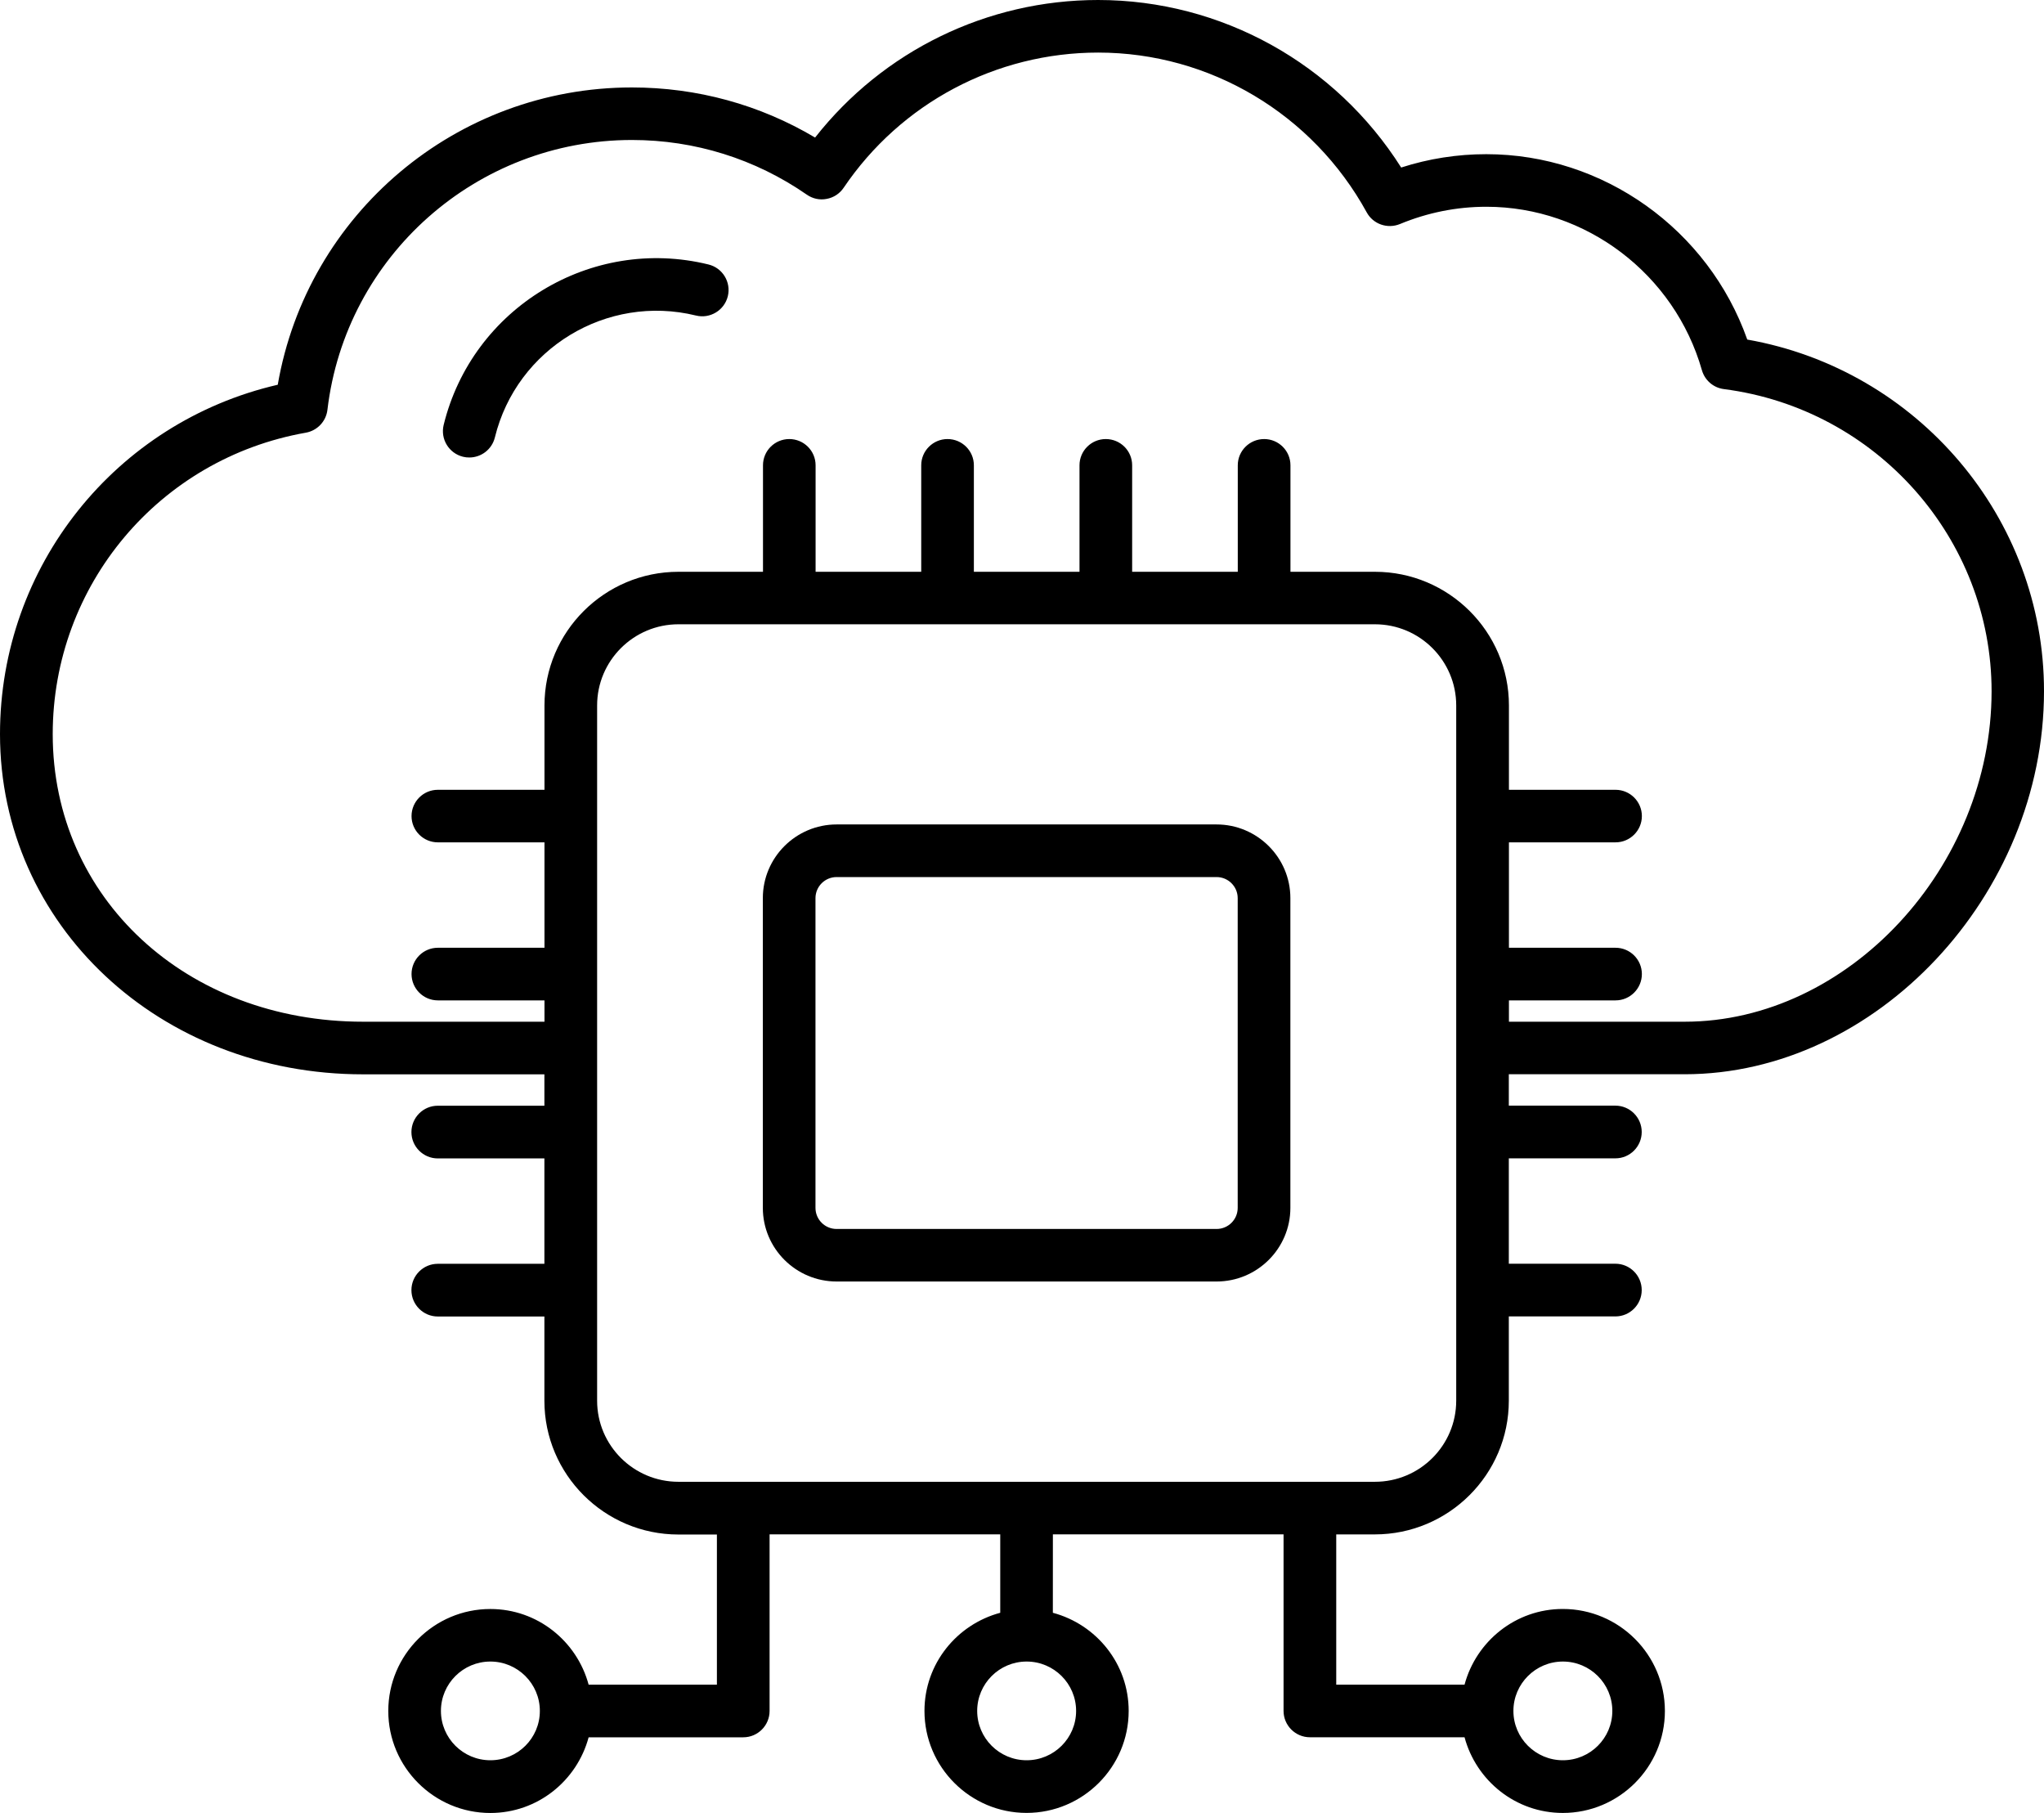
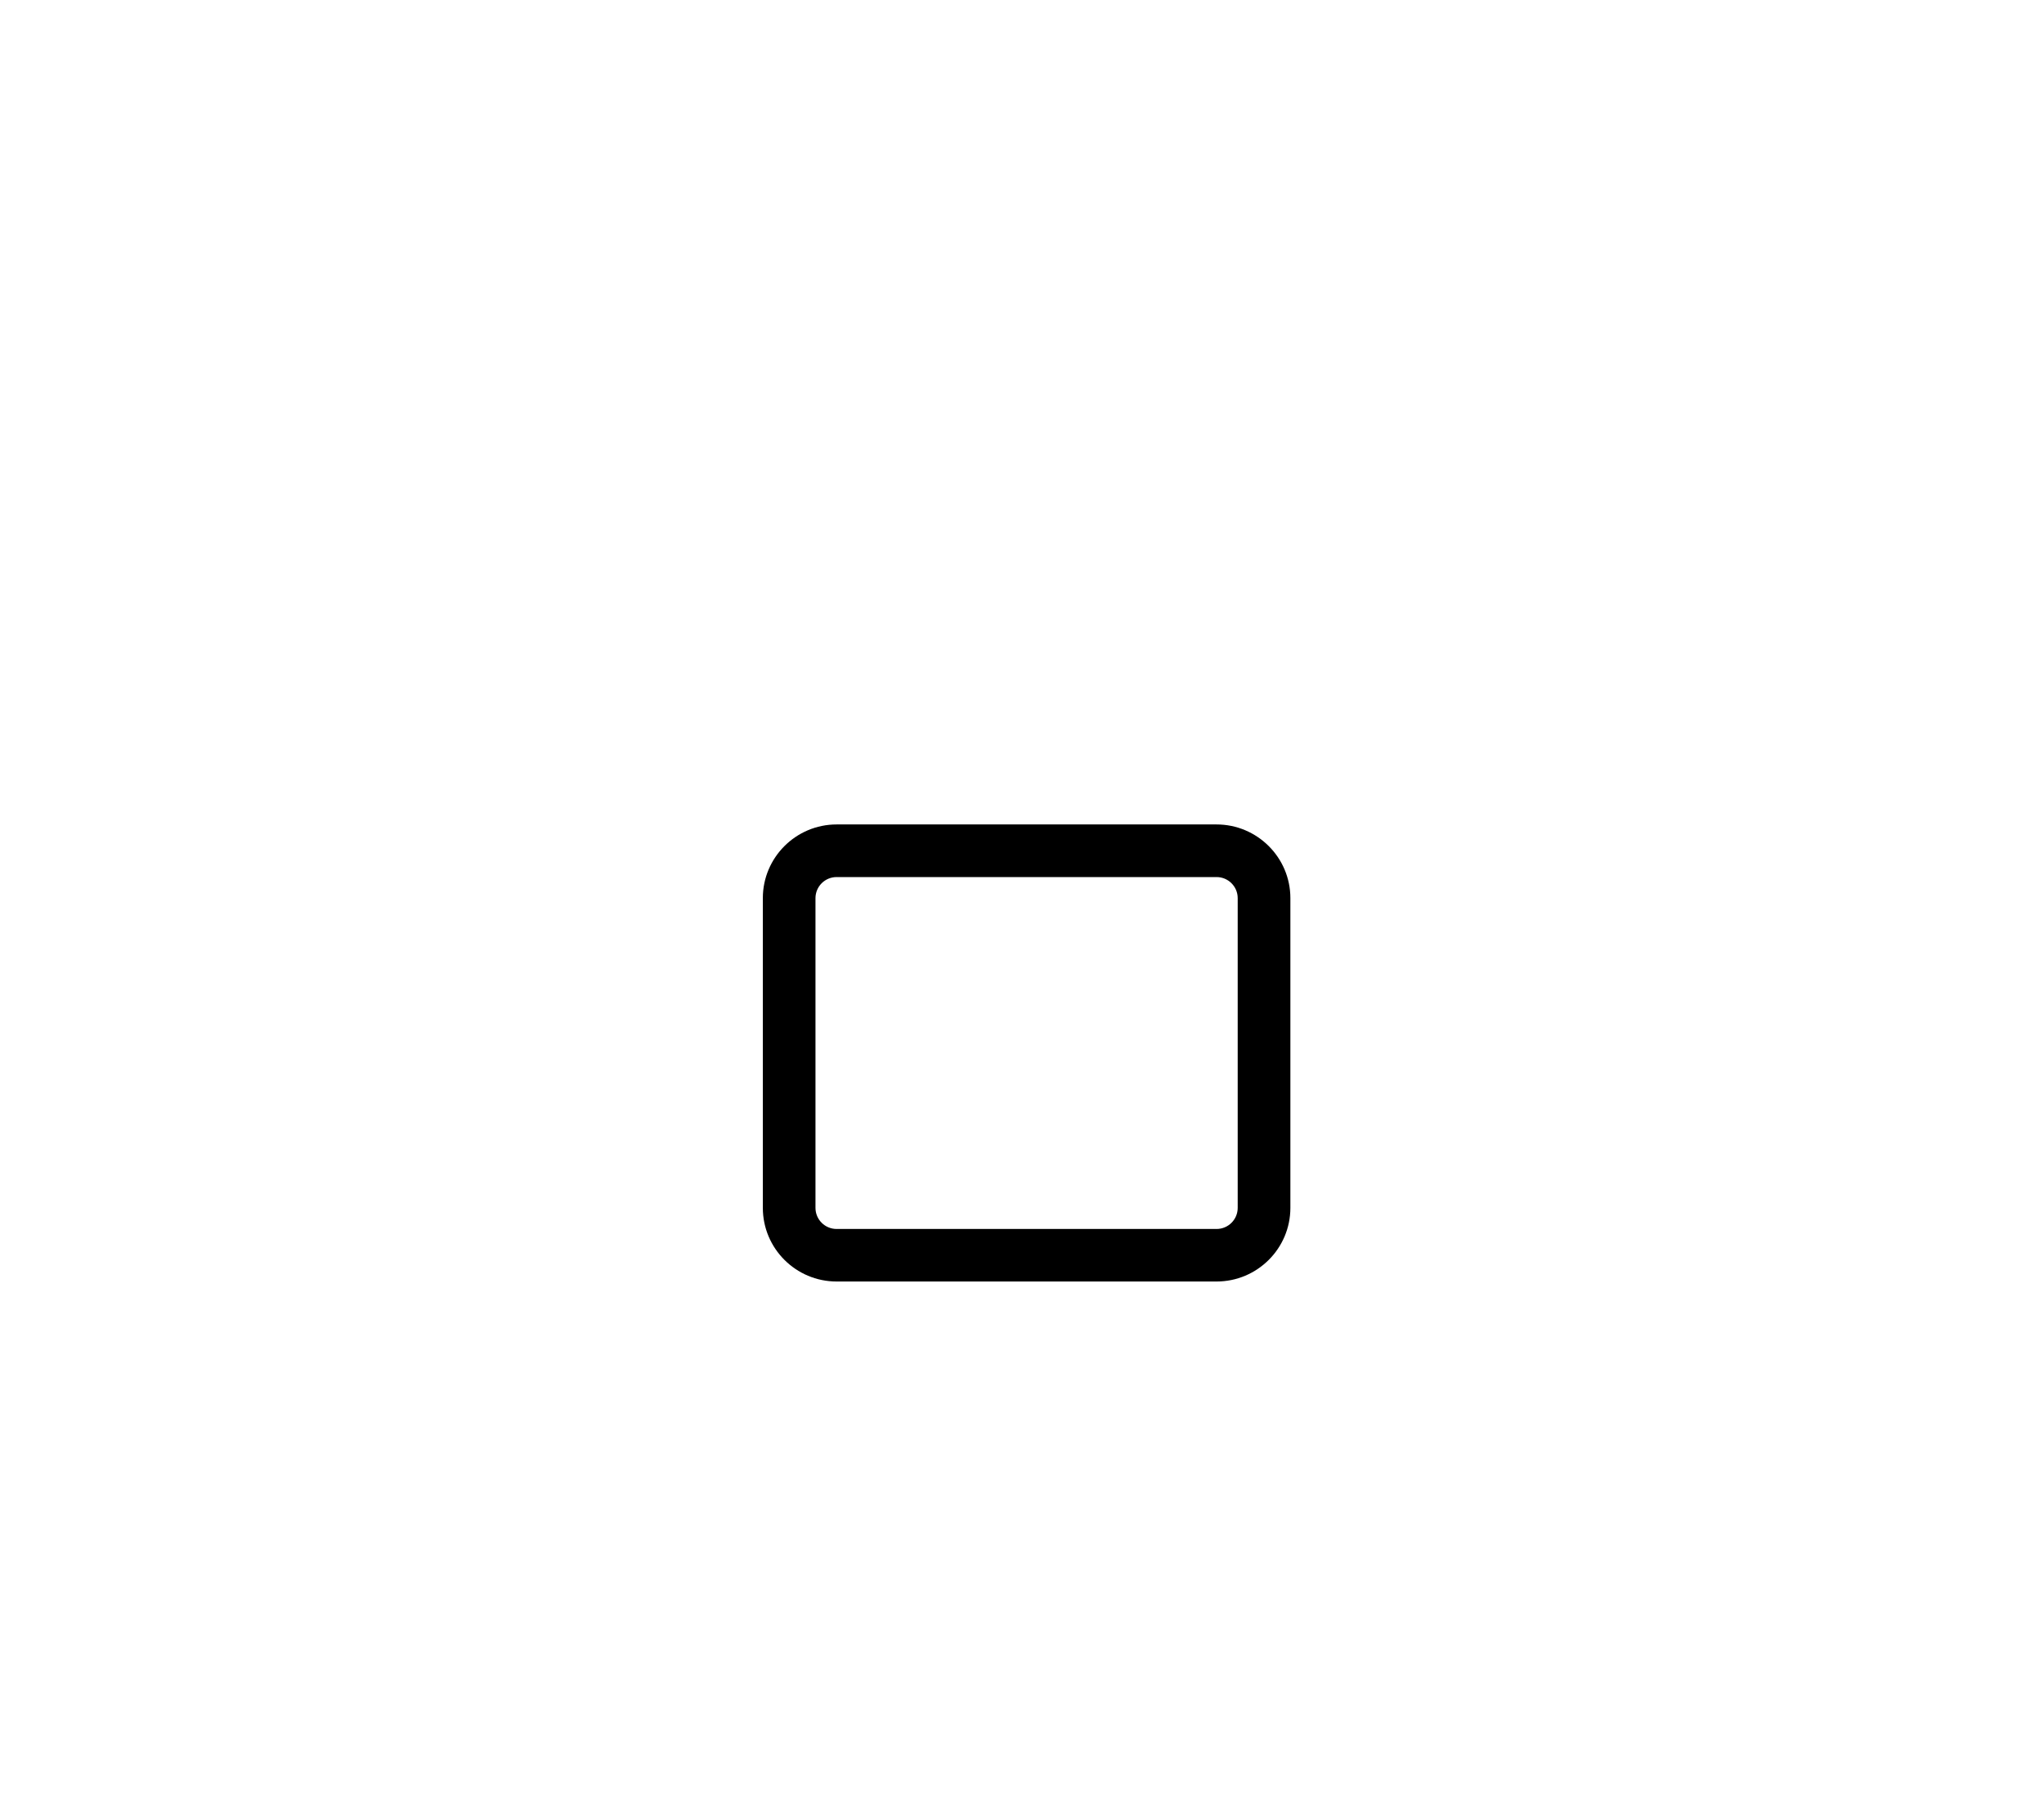
<svg xmlns="http://www.w3.org/2000/svg" width="53" height="47" viewBox="0 0 53 47" fill="none">
-   <path d="M45.306 8.803C44.298 5.951 41.576 3.997 38.539 3.997C37.786 3.997 37.046 4.113 36.332 4.343C34.627 1.649 31.668 0 28.473 0C25.594 0 22.898 1.321 21.135 3.566C19.701 2.713 18.072 2.267 16.385 2.267C11.83 2.267 7.967 5.547 7.202 9.974C3.001 10.945 0 14.678 0 19.032C0 23.977 4.134 27.851 9.413 27.851H14.116V28.665H11.351C10.974 28.665 10.668 28.972 10.668 29.348C10.668 29.724 10.975 30.031 11.351 30.031H14.116V32.763H11.351C10.974 32.763 10.668 33.07 10.668 33.446C10.668 33.822 10.975 34.129 11.351 34.129H14.116V36.314C14.116 38.224 15.674 39.781 17.59 39.781H18.589V43.674H15.263C14.96 42.548 13.938 41.712 12.715 41.712C11.255 41.712 10.068 42.899 10.068 44.356C10.068 45.813 11.256 47 12.715 47C13.938 47 14.96 46.165 15.263 45.038H19.273C19.649 45.038 19.955 44.731 19.955 44.355V39.777H25.936V41.81C24.808 42.112 23.971 43.133 23.971 44.354C23.971 45.811 25.159 46.998 26.618 46.998C28.078 46.998 29.266 45.811 29.266 44.354C29.266 43.133 28.43 42.112 27.3 41.81L27.301 39.777H33.282V44.354C33.282 44.73 33.589 45.037 33.965 45.037H37.975C38.278 46.163 39.3 46.999 40.523 46.999C41.983 46.999 43.17 45.812 43.17 44.355C43.17 42.898 41.982 41.711 40.523 41.711C39.3 41.711 38.278 42.547 37.975 43.673H34.648V39.778H35.648C37.564 39.778 39.123 38.222 39.123 36.312V34.127H41.887C42.264 34.127 42.569 33.82 42.569 33.444C42.569 33.068 42.263 32.761 41.887 32.761H39.123V30.029H41.887C42.264 30.029 42.569 29.722 42.569 29.346C42.569 28.97 42.263 28.663 41.887 28.663H39.123V27.849H43.68C48.645 27.849 53 23.209 53 17.919C53.003 13.427 49.724 9.582 45.306 8.803ZM12.715 45.633C12.007 45.633 11.433 45.059 11.433 44.354C11.433 43.648 12.008 43.074 12.715 43.074C13.423 43.074 13.998 43.649 13.998 44.354C13.999 45.06 13.424 45.633 12.715 45.633ZM40.525 43.074C41.233 43.074 41.807 43.649 41.807 44.354C41.807 45.06 41.232 45.633 40.525 45.633C39.818 45.633 39.242 45.059 39.242 44.354C39.242 43.649 39.818 43.074 40.525 43.074ZM27.903 44.354C27.903 45.06 27.328 45.633 26.62 45.633C25.912 45.633 25.338 45.059 25.338 44.354C25.338 43.648 25.913 43.074 26.62 43.074C27.329 43.074 27.903 43.649 27.903 44.354ZM37.759 36.312C37.759 37.472 36.814 38.414 35.651 38.414H17.591C16.429 38.414 15.483 37.472 15.483 36.312V18.288C15.483 17.128 16.429 16.184 17.591 16.184H35.651C36.814 16.184 37.759 17.128 37.759 18.288V36.312ZM43.683 26.487H39.126V25.934H41.891C42.267 25.934 42.573 25.627 42.573 25.251C42.573 24.875 42.266 24.57 41.891 24.57H39.126V21.837H41.891C42.267 21.837 42.573 21.531 42.573 21.156C42.573 20.78 42.266 20.475 41.891 20.475H39.126V18.289C39.126 16.378 37.567 14.823 35.651 14.823H33.461V12.062C33.461 11.686 33.154 11.382 32.779 11.382C32.402 11.382 32.095 11.687 32.095 12.062V14.823H29.356V12.062C29.356 11.686 29.05 11.382 28.673 11.382C28.296 11.382 27.991 11.687 27.991 12.062V14.823H25.252V12.062C25.252 11.686 24.945 11.382 24.569 11.382C24.193 11.382 23.887 11.687 23.887 12.062V14.823H21.148V12.062C21.148 11.686 20.842 11.382 20.466 11.382C20.089 11.382 19.784 11.687 19.784 12.062V14.823H17.592C15.676 14.823 14.118 16.378 14.118 18.289V20.475H11.353C10.976 20.475 10.671 20.781 10.671 21.156C10.671 21.532 10.977 21.837 11.353 21.837H14.118V24.57H11.353C10.976 24.57 10.671 24.876 10.671 25.251C10.671 25.627 10.977 25.934 11.353 25.934H14.118V26.487H9.415C4.828 26.487 1.367 23.281 1.367 19.032C1.367 15.173 4.127 11.887 7.93 11.217C8.226 11.164 8.455 10.924 8.49 10.625C8.962 6.637 12.357 3.629 16.387 3.629C18.017 3.629 19.584 4.12 20.92 5.046C21.07 5.151 21.256 5.192 21.435 5.156C21.616 5.123 21.774 5.019 21.876 4.867C23.36 2.673 25.827 1.363 28.475 1.363C31.367 1.363 34.036 2.95 35.438 5.505C35.605 5.812 35.977 5.94 36.3 5.808C37.016 5.511 37.771 5.36 38.542 5.36C41.12 5.36 43.418 7.102 44.13 9.598C44.205 9.86 44.429 10.053 44.7 10.087C48.656 10.597 51.641 13.964 51.641 17.922C51.638 22.485 47.92 26.487 43.683 26.487Z" fill="black" />
  <path d="M31.544 21.373H21.694C20.638 21.373 19.78 22.23 19.78 23.283V31.312C19.78 32.366 20.638 33.222 21.694 33.222H31.544C32.6 33.222 33.459 32.366 33.459 31.312V23.283C33.459 22.231 32.6 21.373 31.544 21.373ZM32.093 31.313C32.093 31.615 31.848 31.86 31.544 31.86H21.694C21.39 31.86 21.145 31.615 21.145 31.313V23.284C21.145 22.982 21.39 22.737 21.694 22.737H31.544C31.848 22.737 32.093 22.982 32.093 23.284V31.313Z" fill="black" />
-   <path d="M18.369 6.856C15.329 6.111 12.247 7.982 11.504 11.016C11.415 11.383 11.64 11.751 12.006 11.841C12.062 11.855 12.115 11.86 12.169 11.86C12.477 11.86 12.755 11.652 12.832 11.34C13.396 9.034 15.735 7.614 18.047 8.18C18.408 8.27 18.782 8.047 18.872 7.68C18.961 7.314 18.737 6.945 18.369 6.856Z" fill="black" />
</svg>